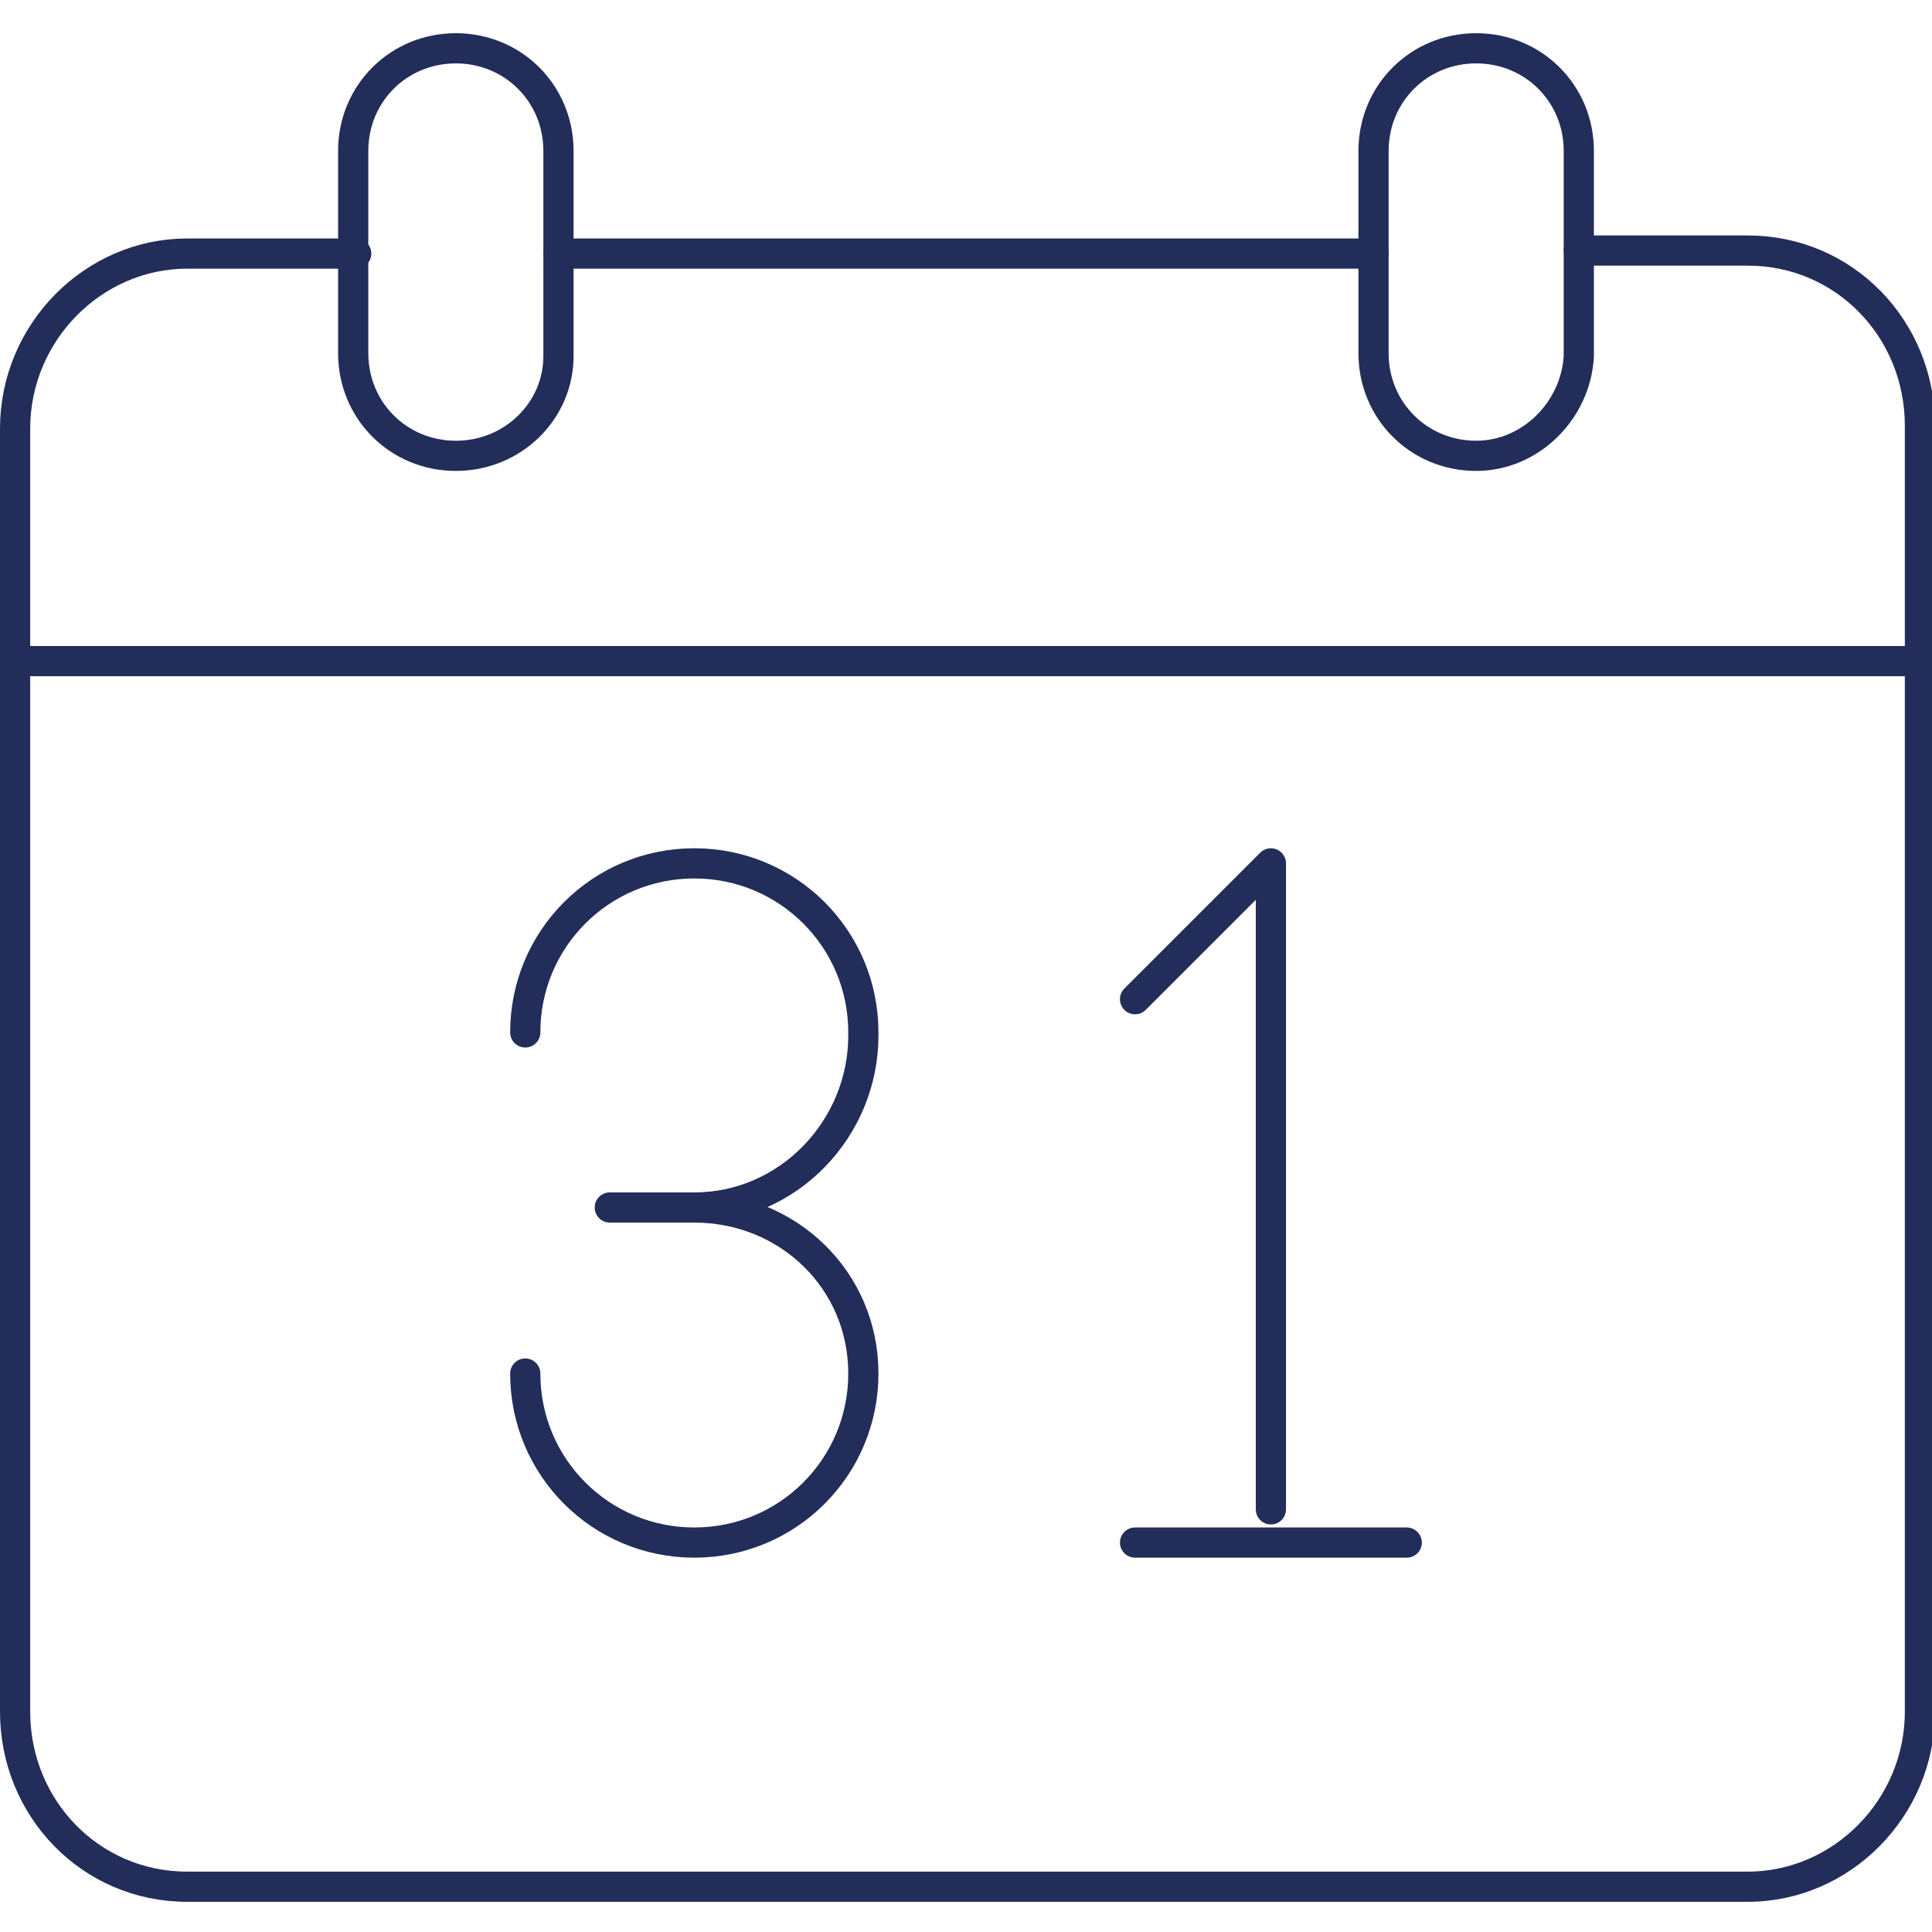
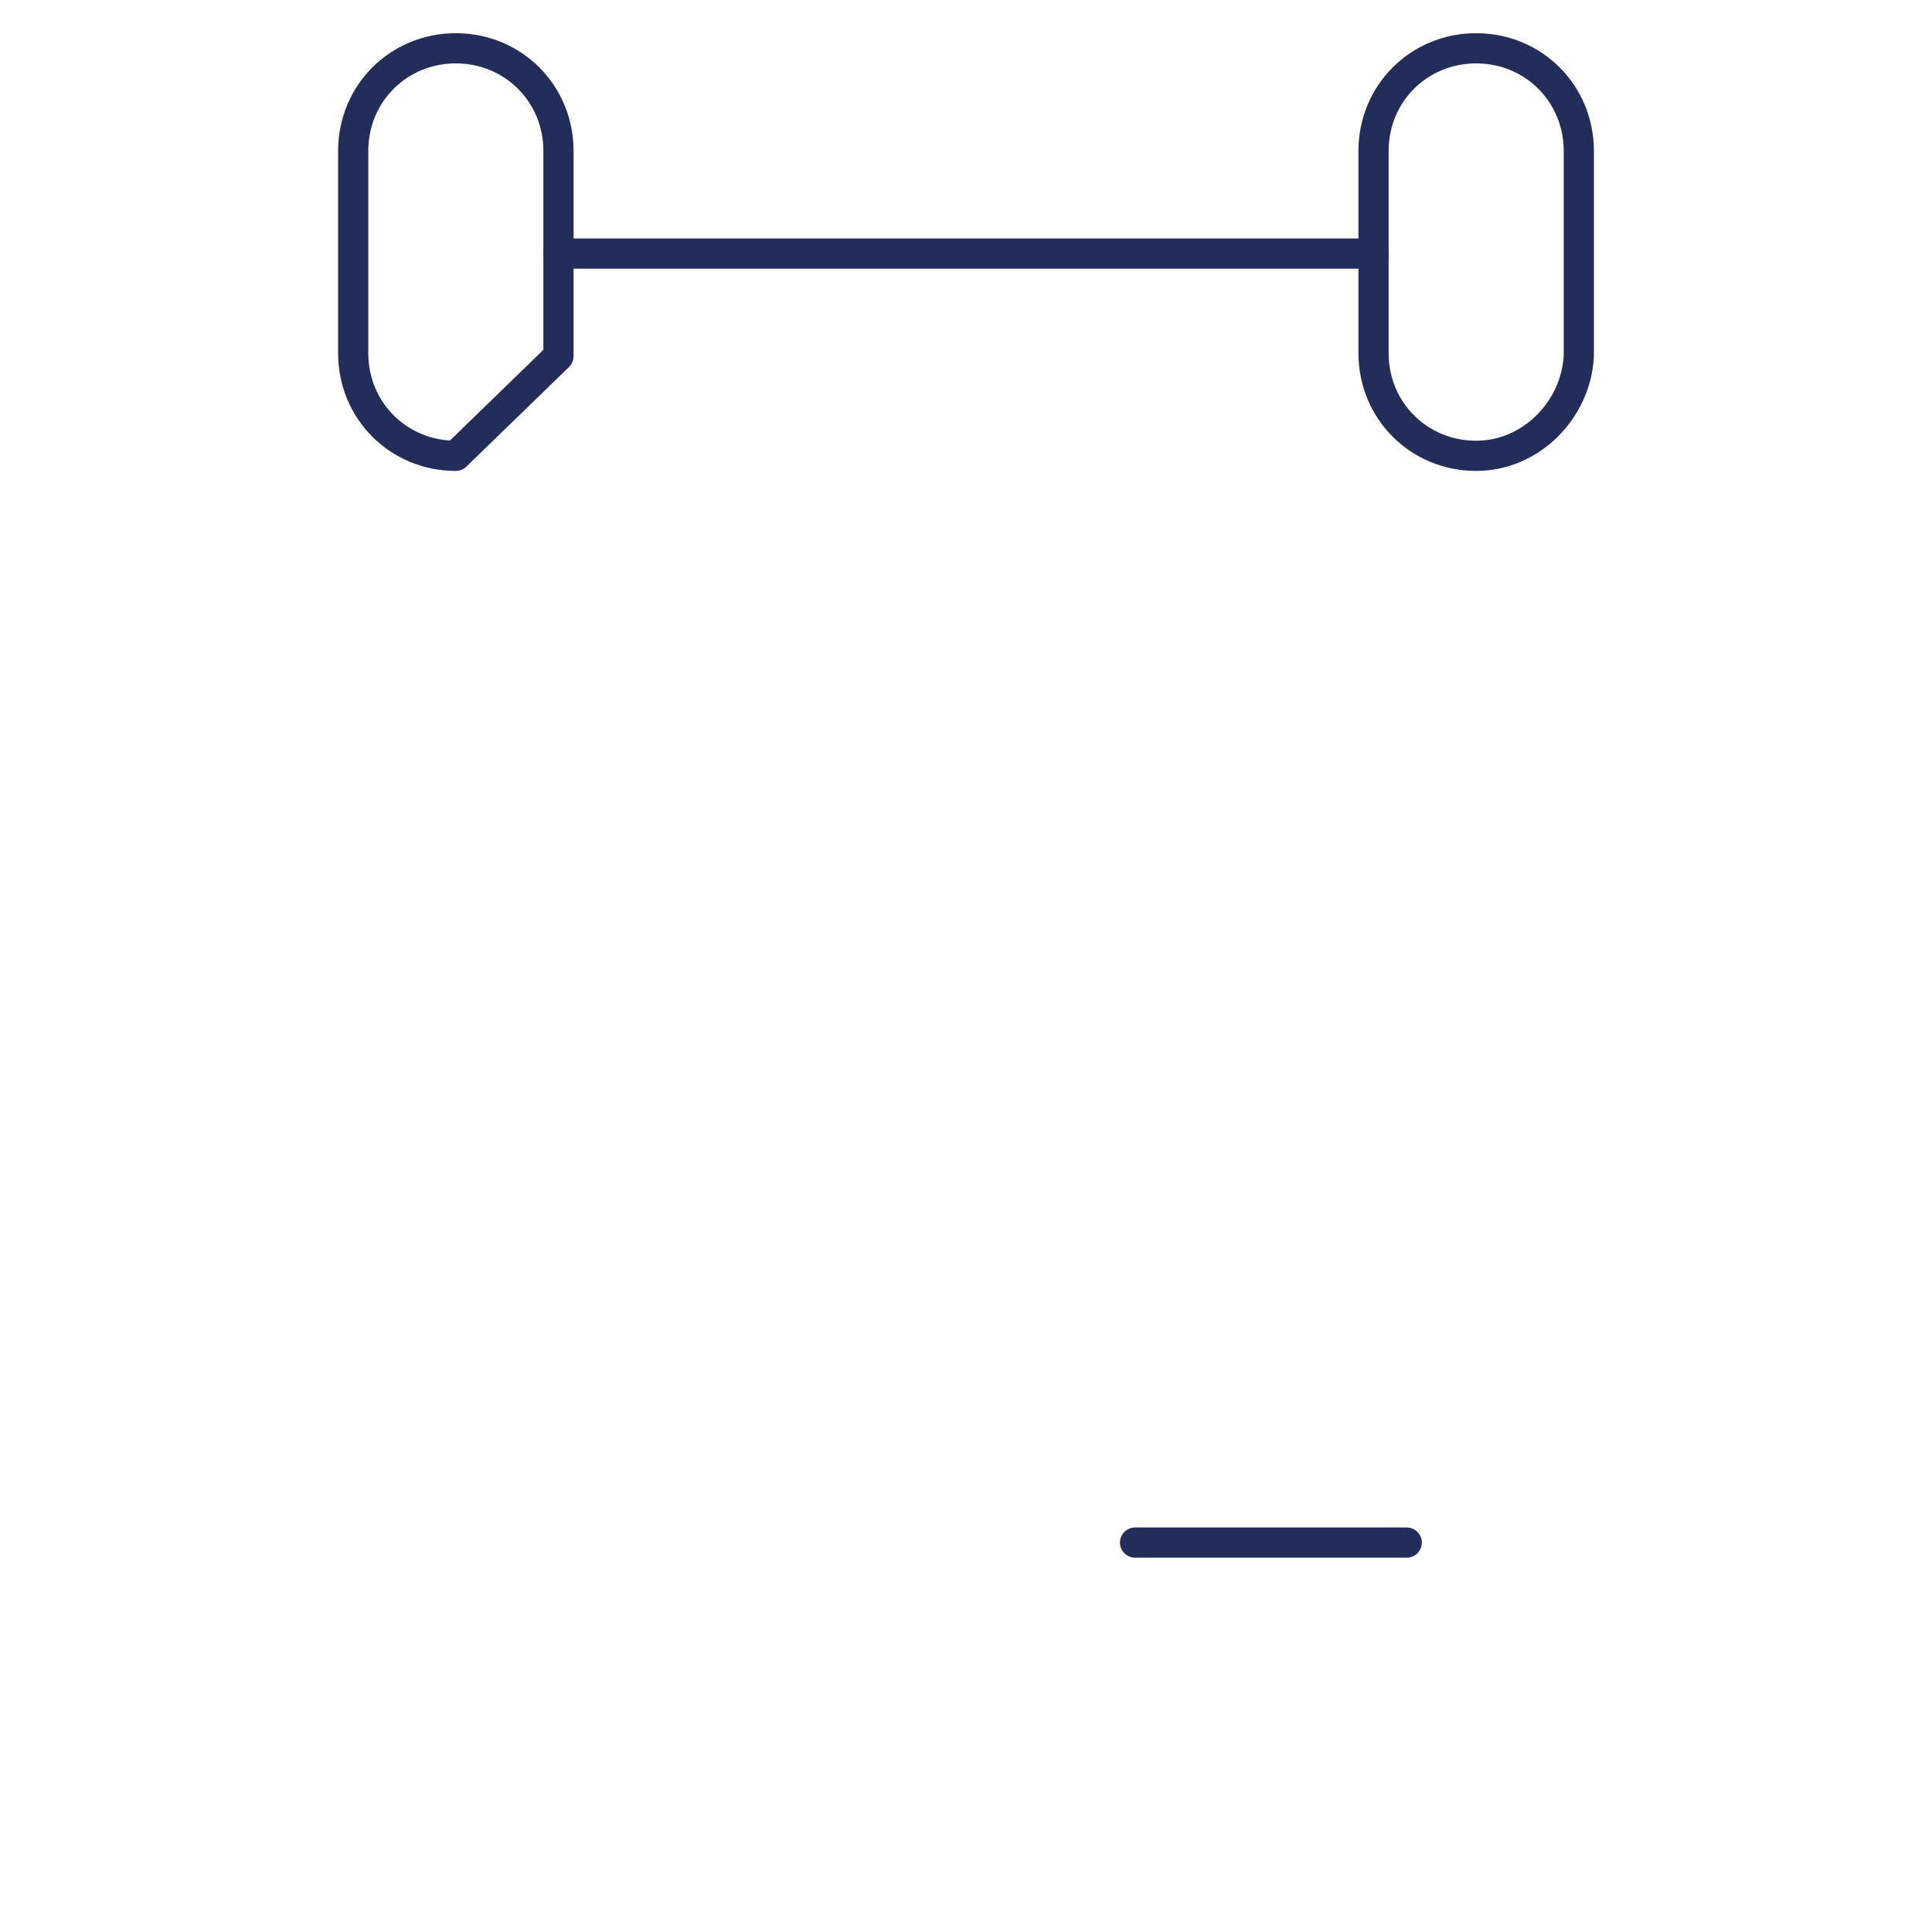
<svg xmlns="http://www.w3.org/2000/svg" version="1.1" id="Ebene_1" x="0px" y="0px" viewBox="0 0 64 64" style="enable-background:new 0 0 64 64;" xml:space="preserve">
  <style type="text/css">
	.st0{fill:none;stroke:#222D59;stroke-linecap:round;stroke-linejoin:round;stroke-miterlimit:10;}
</style>
  <g id="icon_-_caendar">
    <g>
-       <line class="st0" x1="0.5" y1="21.9" x2="63.5" y2="21.9" />
      <line class="st0" x1="45.5" y1="8.4" x2="18.5" y2="8.4" />
-       <path class="st0" d="M11.8,8.4H6.2c-3.1,0-5.7,2.6-5.7,5.8v42.5c0,3.2,2.5,5.8,5.7,5.8h51.7c3.1,0,5.7-2.6,5.7-5.8V14.1    c0-3.2-2.5-5.8-5.7-5.8h-5.6" />
-       <path class="st0" d="M15.1,15.1L15.1,15.1c-1.9,0-3.4-1.5-3.4-3.4V5c0-1.9,1.5-3.4,3.4-3.4h0c1.9,0,3.4,1.5,3.4,3.4v6.8    C18.5,13.6,17,15.1,15.1,15.1z" />
+       <path class="st0" d="M15.1,15.1L15.1,15.1c-1.9,0-3.4-1.5-3.4-3.4V5c0-1.9,1.5-3.4,3.4-3.4h0c1.9,0,3.4,1.5,3.4,3.4v6.8    z" />
      <path class="st0" d="M48.9,15.1L48.9,15.1c-1.9,0-3.4-1.5-3.4-3.4V5c0-1.9,1.5-3.4,3.4-3.4h0c1.9,0,3.4,1.5,3.4,3.4v6.8    C52.2,13.6,50.7,15.1,48.9,15.1z" />
    </g>
    <g>
-       <path class="st0" d="M17.4,34.2L17.4,34.2c0-3.1,2.5-5.6,5.6-5.6h0c3.1,0,5.6,2.5,5.6,5.6v0.1c0,3.1-2.5,5.7-5.6,5.7h-2.8H23    c3.1,0,5.6,2.4,5.6,5.5v0c0,3.1-2.5,5.6-5.6,5.6l0,0c-3.1,0-5.6-2.5-5.6-5.6v0" />
-       <polyline class="st0" points="42.1,50 42.1,28.6 37.6,33.1   " />
      <line class="st0" x1="37.6" y1="51.1" x2="46.6" y2="51.1" />
    </g>
  </g>
</svg>